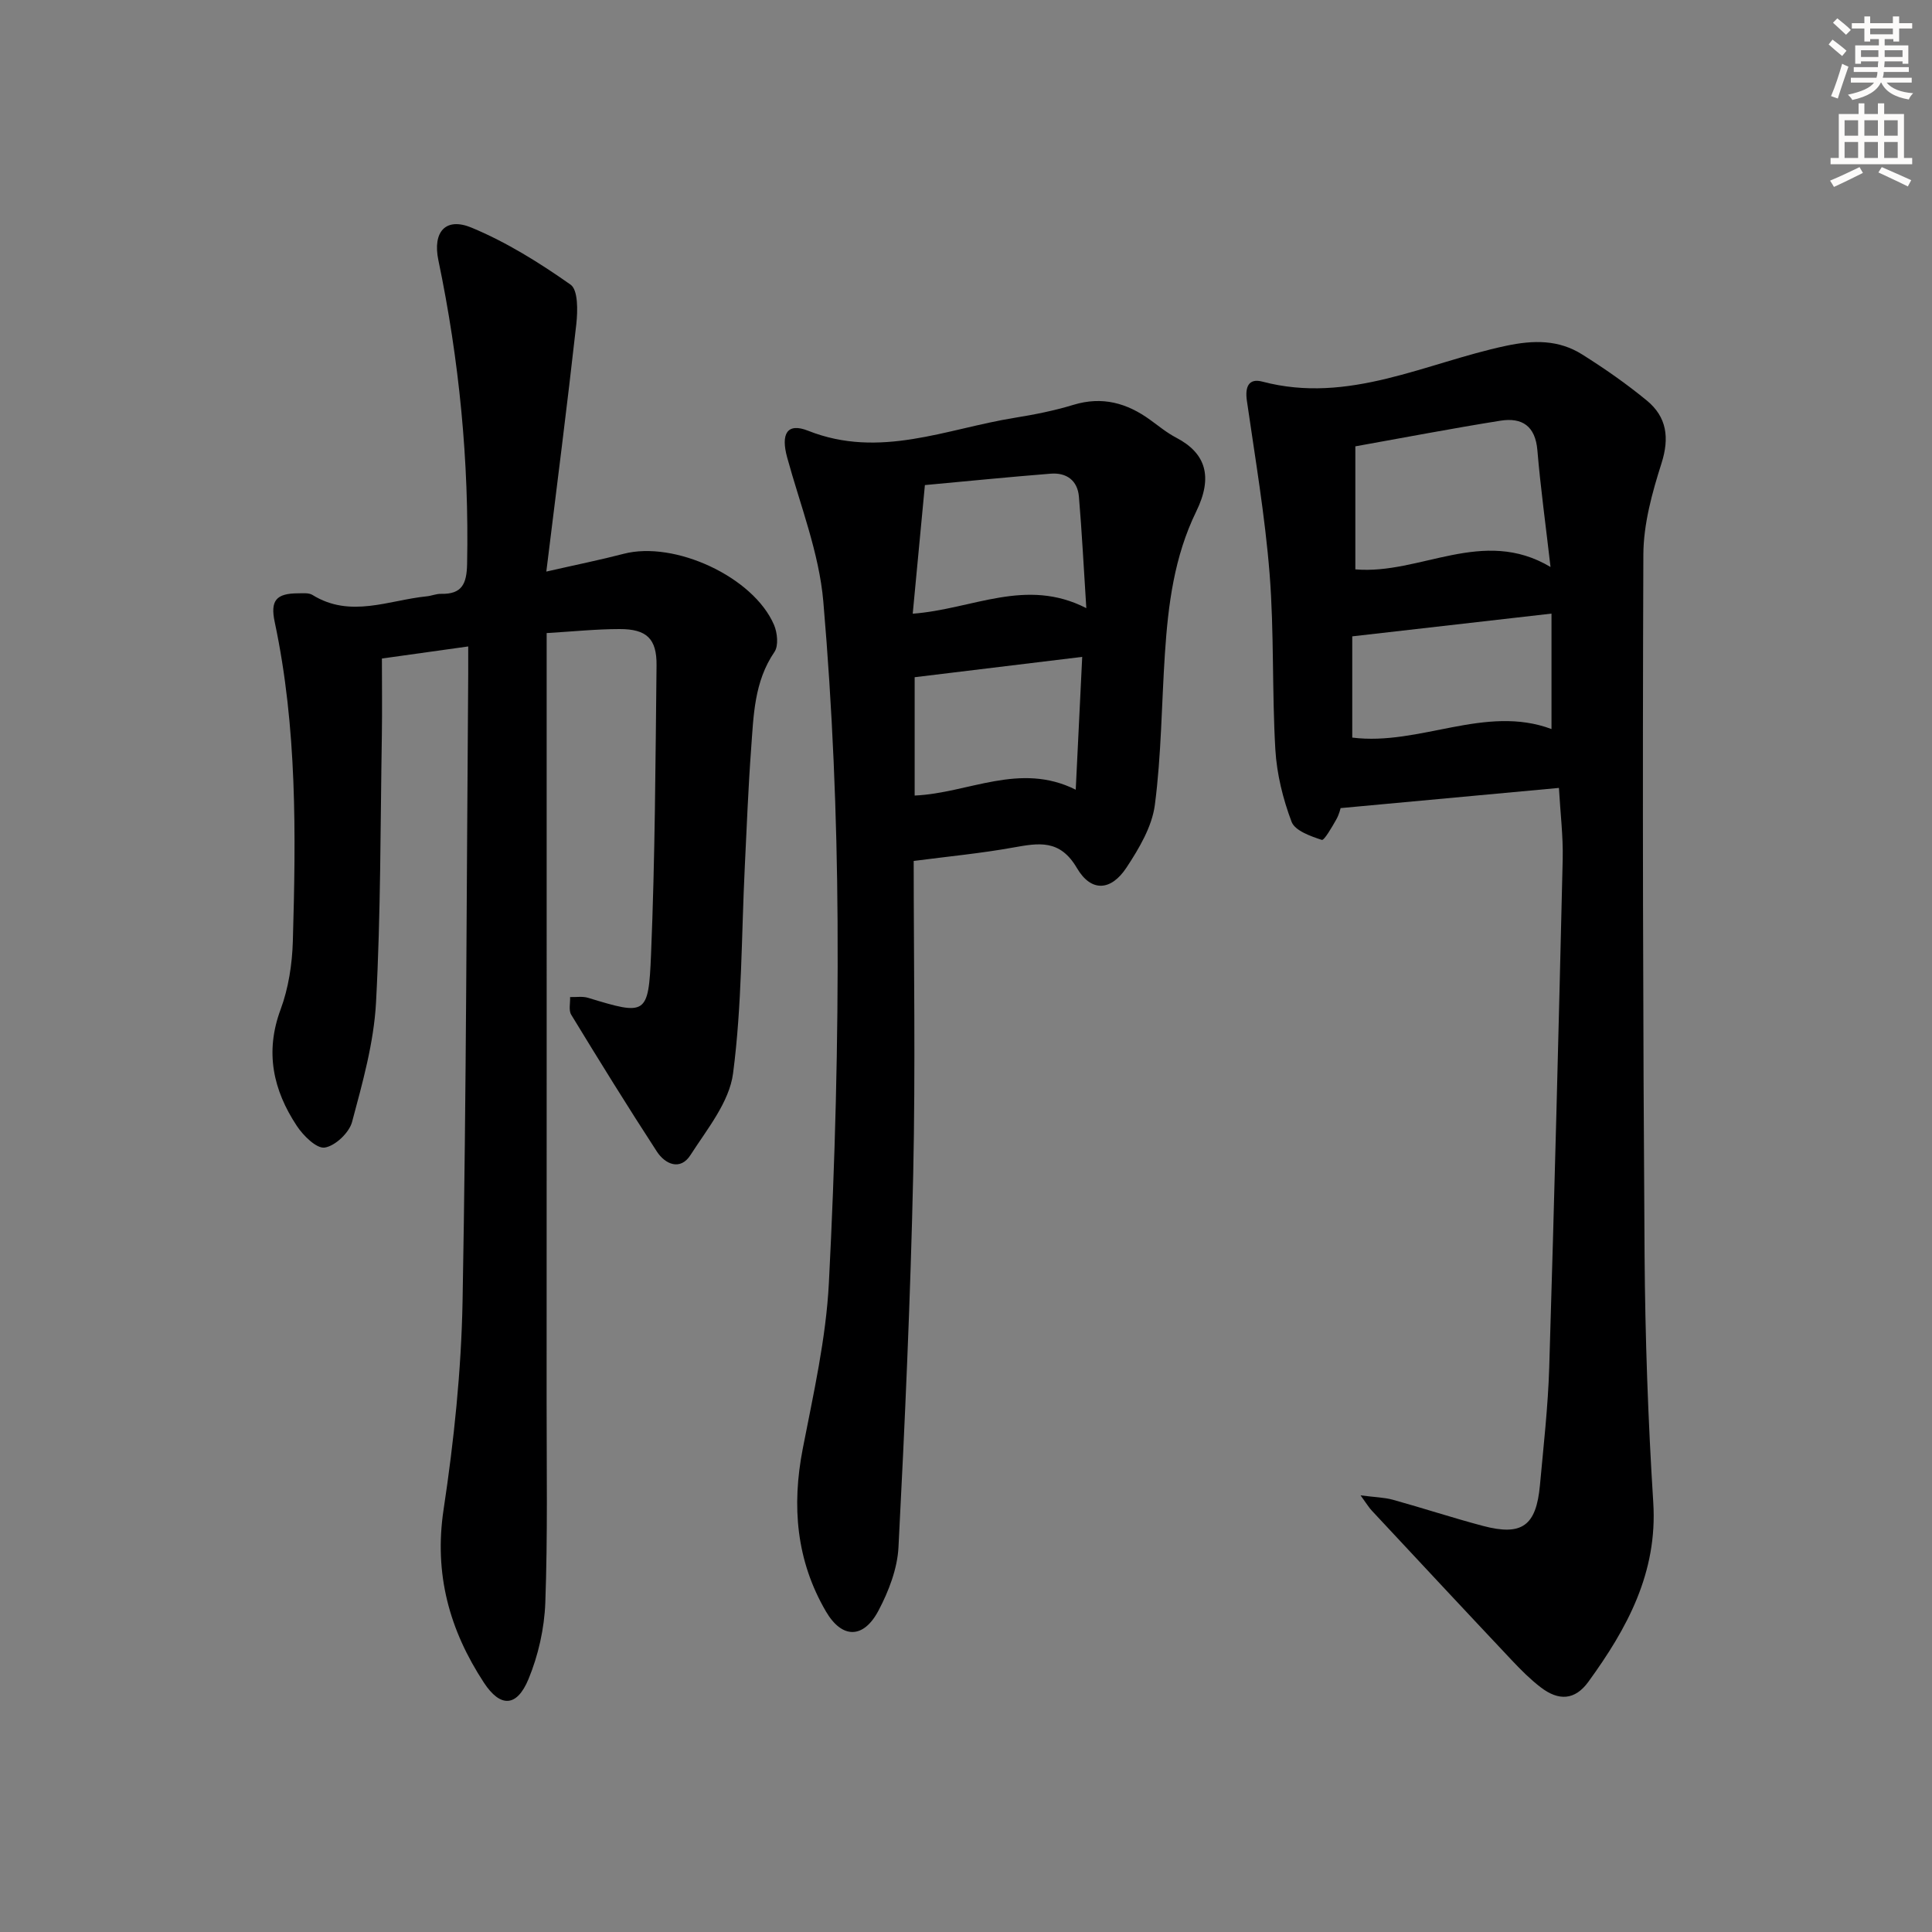
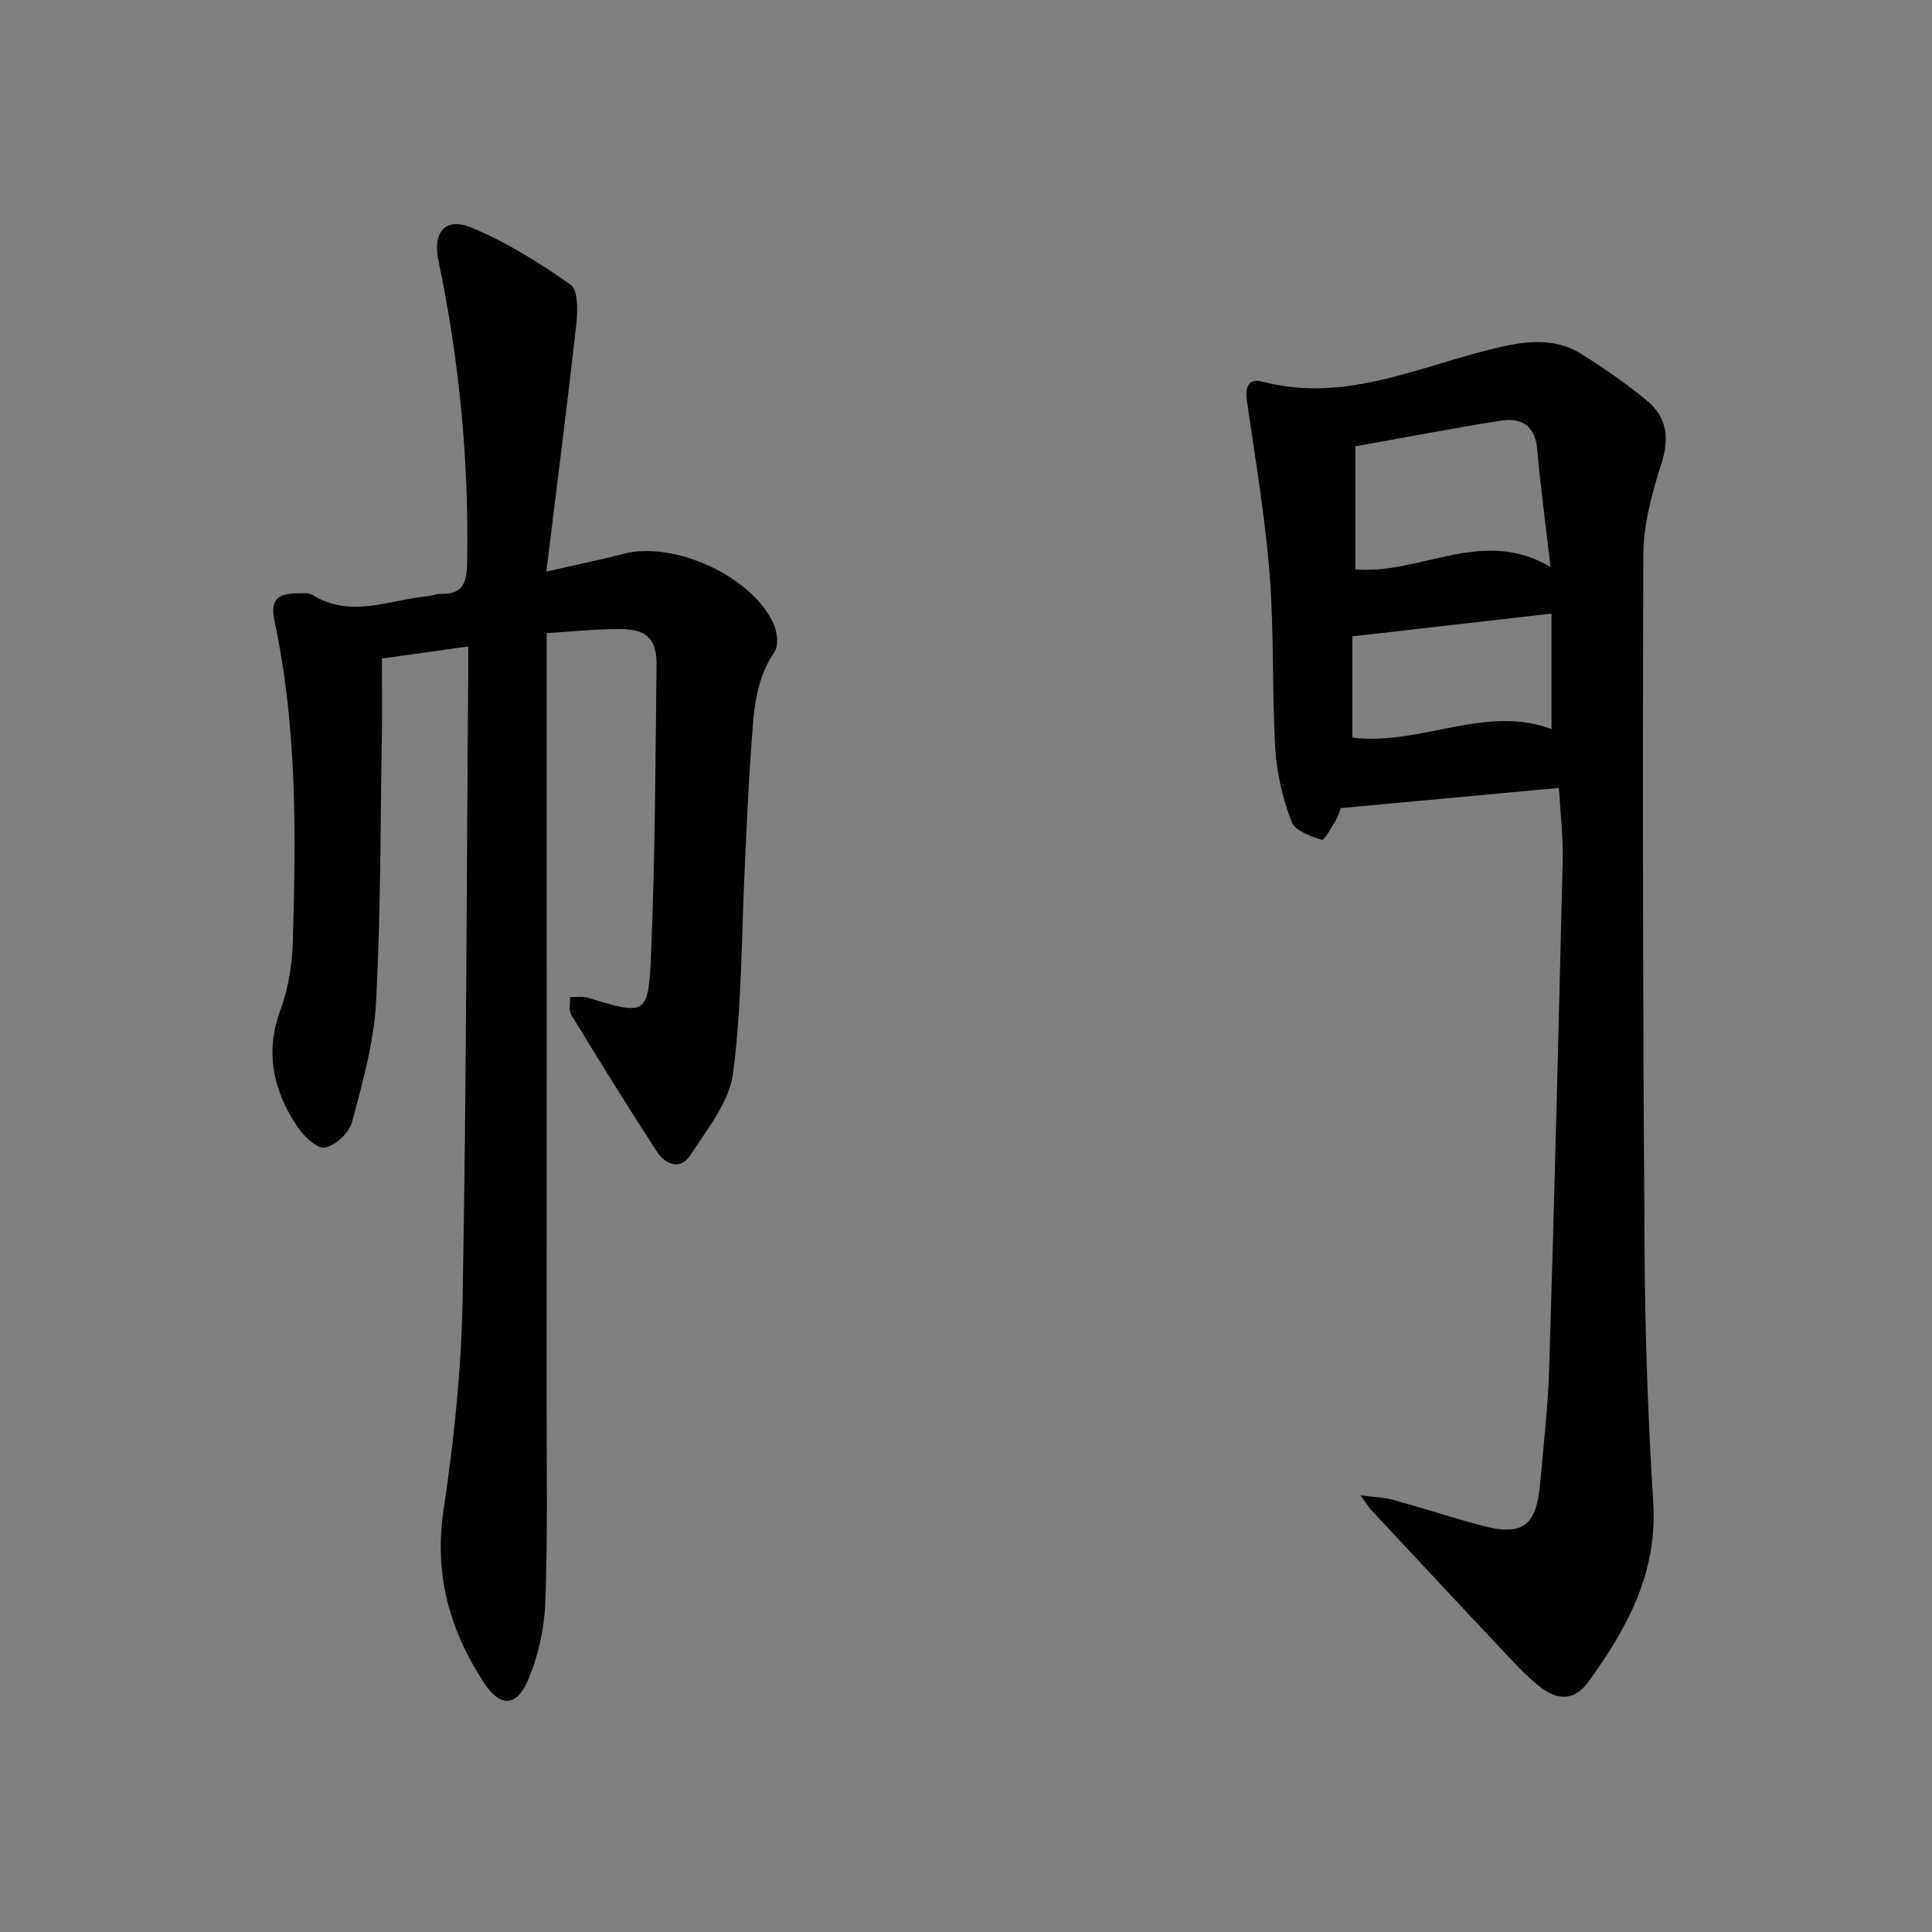
<svg xmlns="http://www.w3.org/2000/svg" enable-background="new 0 0 400 400" viewBox="0 0 400 400">
  <rect x="0" y="0" width="400" height="400" fill="#808080" stroke="none" />
  <g fill="#000001">
    <path d="m113.18 131.07v18.36c0 46.98.01 93.96-.01 140.94 0 13.82.23 27.65-.27 41.46-.2 5.34-1.45 10.9-3.49 15.83-2.42 5.82-5.83 5.89-9.22.72-7.14-10.89-10.36-22.5-8.35-35.85 2.15-14.26 3.66-28.73 3.93-43.13.79-43.29.83-86.59 1.17-129.88.01-1.64 0-3.28 0-5.68-5.97.83-11.47 1.6-17.87 2.5 0 5.32.07 10.57-.01 15.83-.31 18.47-.22 36.97-1.21 55.4-.45 8.32-2.79 16.61-4.96 24.72-.6 2.23-3.48 4.96-5.65 5.3-1.69.27-4.45-2.46-5.79-4.49-4.89-7.4-6.64-15.25-3.36-24.09 1.64-4.42 2.4-9.38 2.54-14.13.64-22.12.89-44.24-3.75-66.08-.95-4.46.28-5.95 4.85-5.96.99 0 2.18-.14 2.95.33 7.86 4.88 15.79 1.08 23.69.29.98-.1 1.95-.53 2.92-.51 4.38.1 5.34-2.08 5.42-6.22.42-21.2-1.62-42.12-5.95-62.86-1.22-5.84 1.48-8.99 6.89-6.73 7.24 3.01 14.06 7.27 20.49 11.8 1.56 1.1 1.48 5.42 1.18 8.15-1.87 16.75-4.02 33.48-6.21 51.25 6.44-1.47 11.26-2.44 16.01-3.68 10.54-2.75 26.86 4.77 31.13 14.71.7 1.63.97 4.32.09 5.61-4.21 6.16-4.32 13.18-4.83 20.1-.6 8.12-.91 16.27-1.31 24.4-.7 14.27-.58 28.65-2.43 42.77-.78 5.94-5.37 11.53-8.82 16.9-2.09 3.27-5.23 1.91-6.95-.73-6.08-9.34-11.94-18.82-17.74-28.34-.56-.92-.17-2.42-.23-3.65 1.24.04 2.56-.19 3.7.15 11.99 3.65 12.54 3.7 13.06-8.95.83-19.95.92-39.93 1.14-59.89.06-5.52-2.07-7.51-7.65-7.5-4.77 0-9.55.5-15.1.83z" />
    <path d="m281.69 309.6c3.01.39 4.92.42 6.7.91 6.23 1.73 12.38 3.75 18.63 5.41 8.09 2.14 11.04 0 11.81-8.44.74-8.11 1.67-16.22 1.92-24.35 1.07-35.07 1.96-70.15 2.79-105.23.11-4.77-.49-9.57-.78-14.77-14.94 1.38-29.67 2.74-45.21 4.18.01-.02-.27 1.28-.9 2.38-.89 1.56-2.49 4.36-2.99 4.2-2.31-.76-5.55-1.9-6.25-3.74-1.79-4.74-3.06-9.88-3.36-14.93-.71-12.11-.24-24.31-1.19-36.39-.95-12.01-2.99-23.95-4.71-35.89-.4-2.8.34-4.69 3.21-3.93 17.89 4.73 33.8-3.88 50.43-7.41 5.73-1.22 10.91-1.28 15.79 1.79 4.63 2.91 9.15 6.06 13.37 9.53 4.14 3.41 4.73 7.7 3.04 13.02-1.94 6.09-3.72 12.55-3.75 18.86-.19 48.31-.08 96.61.25 144.92.12 17.12.72 34.26 1.8 51.35.92 14.52-5.41 26.08-13.43 37.12-2.78 3.83-6.15 4.04-9.94 1.1-2.1-1.62-4-3.52-5.82-5.45-9.7-10.29-19.34-20.64-28.99-30.98-.64-.65-1.11-1.46-2.42-3.26zm39.33-192.21c-1-8.7-2.07-16.42-2.72-24.16-.42-5.04-3.18-6.84-7.65-6.13-9.91 1.58-19.76 3.47-30.04 5.31v25.47c13.4 1.17 26.38-8.88 40.41-.49zm-41.05 14.36v20.96c13.97 1.76 27.53-6.9 41.25-1.77 0-7.95 0-15.79 0-23.9-14 1.59-27.22 3.1-41.25 4.71z" />
-     <path d="m189.17 178.25c0 20.89.38 42.88-.1 64.84-.57 25.76-1.72 51.52-3.05 77.25-.23 4.45-2.02 9.1-4.13 13.1-3.11 5.9-7.56 5.89-10.89.19-6.14-10.51-7.11-21.8-4.8-33.68 2.21-11.37 4.82-22.82 5.41-34.33 1.28-24.91 1.95-49.88 1.8-74.82-.13-22.1-1.06-44.24-2.95-66.25-.87-10.09-4.78-19.94-7.49-29.85-1.33-4.87-.03-7.25 4.34-5.52 14.84 5.89 28.63-.41 42.77-2.68 4.09-.66 8.19-1.47 12.15-2.68 5.97-1.82 11.1-.39 15.93 3.13 1.75 1.27 3.45 2.67 5.35 3.66 6.15 3.21 7.67 8.09 4.16 15.28-4.58 9.39-5.82 19.33-6.49 29.46-.69 10.44-.73 20.95-2.08 31.3-.59 4.51-3.26 9-5.85 12.94-3.21 4.89-7.33 5.17-10.28.14-3.54-6.05-7.94-5.19-13.25-4.25-6.53 1.18-13.17 1.81-20.55 2.77zm35.74-52.34c-.55-8.59-.92-15.84-1.53-23.07-.28-3.37-2.57-5.03-5.85-4.77-8.72.69-17.42 1.57-26.04 2.36-.88 9.26-1.68 17.72-2.52 26.63 12.42-.93 23.42-7.57 35.94-1.15zm-2.19 37.59c.48-9.78.9-18.51 1.34-27.5-11.97 1.45-23.28 2.82-34.69 4.21v24.5c11.17-.49 21.73-7.02 33.35-1.21z" />
  </g>
-   <path d="m378.6 9.2.8-1c.9.7 1.9 1.4 2.9 2.3l-.9 1.1c-1.1-.9-2-1.7-2.8-2.4zm.5 10.7c.9-2.1 1.6-4.3 2.3-6.7.4.2.8.4 1.3.6-.7 2.1-1.5 4.3-2.2 6.6zm.4-15.2.9-.9c1 .8 2 1.6 2.8 2.4l-1 1c-1-.9-1.9-1.8-2.7-2.5zm12.5-1.3h1.2v1.4h2.7v1.1h-2.7v2.7h-1.2v-.5h-1.8v1.3h4.9v3.8h-1.2v-.5h-3.7c0 .4-.1.9-.1 1.2h5.1v1h-5.2c0 .5-.1.9-.2 1.2h6v1h-5.2c1.1 1.3 2.9 2 5.5 2.2-.4.4-.7.8-.9 1.3-2.9-.5-4.8-1.6-5.7-3.5h-.1c-.8 1.7-2.7 2.9-5.9 3.6-.2-.4-.6-.8-.9-1.1 2.8-.6 4.6-1.4 5.4-2.5h-4.8v-1h5.3c.1-.3.2-.7.2-1.2h-4.9v-1h5c0-.4 0-.8.1-1.2h-3.6v.5h-1.2v-3.8h4.9v-1.3h-1.8v.5h-1.2v-2.7h-2.6v-1.1h2.6v-1.4h1.2v1.4h4.7v-1.4zm-6.7 8.4h3.6c0-.4 0-.9 0-1.4h-3.6zm1.9-4.7h4.7v-1.2h-4.7zm6.7 3.3h-3.7v1.4h3.7z" fill="#fcfbfa" />
-   <path d="m384.7 21.4h1.3v2.2h2.8v-2.2h1.3v2.2h4.1v9.1h1.7v1.3h-16.9v-1.3h1.7v-9.1h4.1v-2.2zm.3 13.2.7 1.2c-1.8.9-3.8 1.9-6 2.9-.2-.4-.5-.8-.8-1.3 2.4-1 4.4-2 6.1-2.8zm-3.1-6.5h2.8v-3.2h-2.8zm0 4.6h2.8v-3.3h-2.8zm4.1-4.6h2.8v-3.2h-2.8zm0 4.6h2.8v-3.3h-2.8zm3.6 1.9c2.1.9 4.1 1.8 6.1 2.7l-.7 1.3c-2.2-1.1-4.2-2-6.1-2.9zm3.3-9.7h-2.8v3.2h2.8zm-2.8 7.8h2.8v-3.3h-2.8z" fill="#fcfbfa" />
</svg>